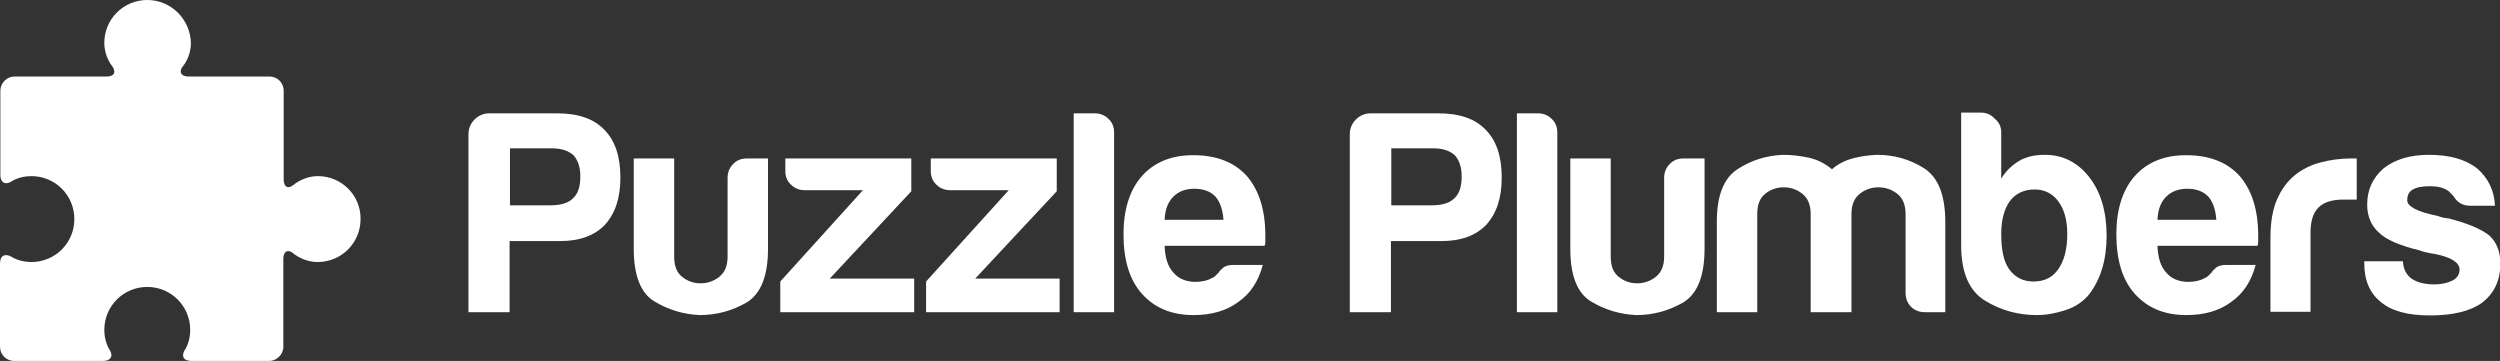
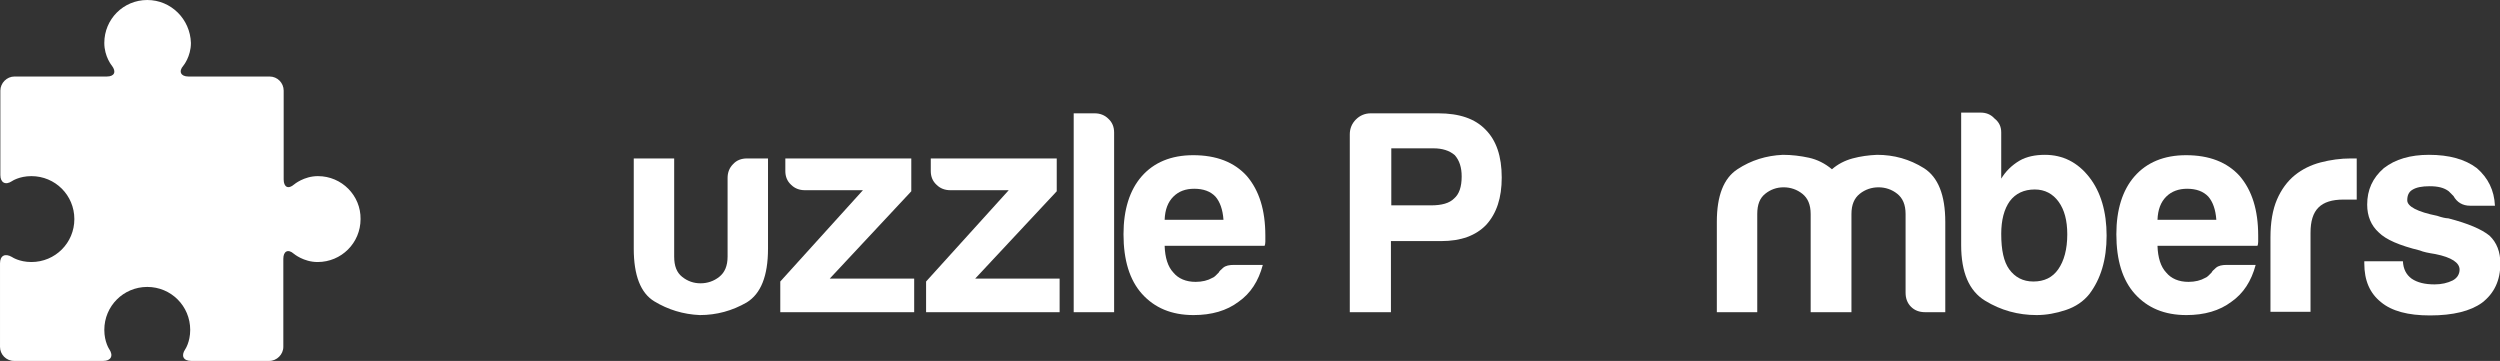
<svg xmlns="http://www.w3.org/2000/svg" enable-background="new 0 0 692.7 100" viewBox="0 0 692.7 100">
  <rect x="0" y="0" width="692.7" height="100" fill="#333333" stroke="none" />
  <g fill="#fff">
    <path d="m88.1 48.8c-3.9 0-6.6 2.3-6.6 2.3-1.6 1.4-2.9.8-2.9-1.4v-24.6c0-2.1-1.7-3.9-3.9-3.9h-22.5c-2.1 0-2.8-1.4-1.4-3 0 0 2.1-2.5 2.1-6.3-.2-6.6-5.5-11.9-12.1-11.9s-11.9 5.3-11.9 11.9c0 3.8 2.1 6.3 2.1 6.3 1.3 1.7.7 3-1.4 3h-25.6c-2.1 0-3.9 1.8-3.9 3.9v23.4c0 2.1 1.4 2.9 3.2 1.7 0 0 2-1.4 5.4-1.4 6.6 0 11.9 5.3 11.9 11.9s-5.3 11.9-11.9 11.9c-3.4 0-5.4-1.4-5.4-1.4-1.9-1.1-3.3-.4-3.3 1.8v23.1c0 2.1 1.7 3.9 3.9 3.9h24.7c2.1 0 2.9-1.4 1.7-3.2 0 0-1.4-2-1.4-5.4 0-6.6 5.3-11.9 11.9-11.9s11.9 5.3 11.9 11.9c0 3.4-1.4 5.4-1.4 5.4-1.2 1.8-.5 3.2 1.7 3.2h21.6c2.1 0 3.9-1.8 3.9-3.9v-24.4c0-2.1 1.3-2.8 2.9-1.4 0 0 2.7 2.3 6.6 2.3 6.6 0 11.9-5.3 11.9-11.9.1-6.5-5.2-11.9-11.8-11.9z" />
-     <path d="m141.2 66.8v19.7h-11.4v-49.3c0-1.6.6-3 1.7-4.1s2.5-1.7 4.1-1.7h18.7c5.9 0 10.2 1.5 13.1 4.5 3 3 4.5 7.4 4.5 13.3 0 5.6-1.4 9.9-4.3 13.1-2.9 3-7 4.5-12.5 4.5zm0-9.9h11.1c3 0 5.1-.6 6.4-1.9 1.4-1.2 2.1-3.2 2.1-6.1 0-2.5-.6-4.4-1.9-5.9-1.5-1.3-3.5-1.9-5.9-1.9h-11.7v15.8z" />
    <path d="m212.8 43.9v25c0 7.6-2 12.5-5.9 14.9-4 2.3-8.3 3.5-13 3.5-4.6-.2-8.8-1.5-12.6-3.8s-5.7-7.2-5.7-14.6v-25h11.2v27.2c0 2.6.7 4.4 2.2 5.6s3.2 1.8 5.1 1.8 3.7-.6 5.2-1.8 2.3-3 2.3-5.6v-21.8c0-1.5.5-2.8 1.5-3.8 1-1.1 2.3-1.6 3.9-1.6z" />
    <path d="m216.2 86.5v-8.5l22.9-25.3h-16.1c-1.5 0-2.8-.5-3.8-1.5-1.1-1-1.6-2.3-1.6-3.8v-3.5h34.9v9.1l-22.6 24.2h23.4v9.3z" />
    <path d="m256.6 86.5v-8.5l22.9-25.3h-16.2c-1.5 0-2.8-.5-3.8-1.5-1.1-1-1.6-2.3-1.6-3.8v-3.5h34.9v9.1l-22.6 24.2h23.4v9.3z" />
    <path d="m297.5 31.4h5.8c1.5 0 2.8.5 3.8 1.5 1.1 1 1.6 2.3 1.6 3.8v49.8h-11.2z" />
    <path d="m341.9 73.4h8c-1.2 4.5-3.4 7.9-6.7 10.2-3.3 2.5-7.5 3.7-12.5 3.7-6.1 0-10.8-2-14.3-5.9-3.4-3.8-5.1-9.3-5.1-16.5 0-6.8 1.7-12.2 5-16 3.4-3.9 8.2-5.9 14.3-5.9 6.4 0 11.4 1.9 14.9 5.8 3.4 4 5.1 9.4 5.1 16.5v1.1s0 .5 0 .6c0 .5-.1.9-.2 1.1h-27.7c.1 3.3.9 5.8 2.4 7.4 1.4 1.7 3.5 2.6 6.2 2.6 1.8 0 3.4-.4 4.6-1.1.3-.1.6-.3.9-.6s.6-.6.9-.9c.1-.3.5-.7 1.2-1.3s1.7-.8 3-.8zm-19.2-12.5h16.3c-.2-2.9-1-5-2.2-6.4-1.4-1.5-3.4-2.2-5.9-2.2-2.4 0-4.3.7-5.8 2.2s-2.3 3.6-2.4 6.4z" />
    <path d="m385.4 66.8v19.7h-11.4v-49.3c0-1.6.6-3 1.7-4.1s2.5-1.7 4.1-1.7h18.7c5.9 0 10.2 1.5 13.1 4.5 3 3 4.5 7.4 4.5 13.3 0 5.6-1.4 9.9-4.3 13.1-2.9 3-7 4.5-12.5 4.5zm0-9.9h11.1c3 0 5.1-.6 6.4-1.9 1.4-1.2 2.1-3.2 2.1-6.1 0-2.5-.6-4.4-1.9-5.9-1.5-1.3-3.5-1.9-5.9-1.9h-11.7v15.8z" />
-     <path d="m420.3 31.4h5.8c1.5 0 2.8.5 3.8 1.5 1.1 1 1.6 2.3 1.6 3.8v49.8h-11.2z" />
-     <path d="m472.3 43.9v25c0 7.6-2 12.5-5.9 14.9-4 2.3-8.3 3.5-13 3.5-4.6-.2-8.8-1.5-12.6-3.8s-5.7-7.2-5.7-14.6v-25h11.2v27.2c0 2.6.7 4.4 2.2 5.6s3.2 1.8 5.1 1.8 3.7-.6 5.2-1.8 2.3-3 2.3-5.6v-21.8c0-1.5.5-2.8 1.5-3.8 1-1.1 2.3-1.6 3.9-1.6z" />
    <path d="m512.8 86.5h-11.1v-25-2.2c0-2.6-.8-4.4-2.3-5.6s-3.3-1.8-5.2-1.8-3.6.6-5.1 1.8-2.2 3-2.2 5.6v27.2h-11.2v-25c0-7.3 1.9-12.1 5.7-14.6s8-3.8 12.6-4c2.5 0 4.9.3 7.2.8s4.5 1.6 6.4 3.2c1.6-1.4 3.5-2.4 5.7-3s4.5-.9 6.8-1c4.7 0 9 1.2 13 3.7 3.9 2.5 5.9 7.4 5.9 14.9v25h-5.6c-1.6 0-2.9-.5-3.9-1.5s-1.5-2.3-1.5-3.9v-21.8c0-2.6-.8-4.4-2.3-5.6s-3.3-1.8-5.2-1.8-3.7.6-5.2 1.8-2.3 3-2.3 5.6v2.2 25z" />
    <path d="m554.5 36.7v12.8c1.2-2 2.9-3.7 5.1-5 1.9-1.1 4.3-1.6 7-1.6 5 0 9.1 2.1 12.3 6.2s4.8 9.6 4.8 16.2-1.6 12-4.8 16.2c-1.6 2-3.8 3.5-6.5 4.4s-5.4 1.4-8.1 1.4c-5.1 0-9.9-1.3-14.3-4s-6.6-7.8-6.6-15.4v-36.7h5.4c1.5 0 2.8.5 3.8 1.6 1.4 1.1 1.9 2.4 1.9 3.9zm18.3 28.2c0-3.8-.8-6.8-2.4-9s-3.8-3.4-6.6-3.4c-3 0-5.3 1.1-6.9 3.2-1.6 2.2-2.4 5.3-2.4 9.1 0 4.5.7 7.7 2.2 9.8 1.6 2.2 3.8 3.4 6.7 3.4 3 0 5.3-1.1 6.9-3.4s2.5-5.5 2.5-9.7z" />
    <path d="m617 73.4h8c-1.2 4.5-3.4 7.9-6.7 10.2-3.3 2.5-7.5 3.7-12.5 3.7-6.1 0-10.8-2-14.3-5.9-3.4-3.8-5.1-9.3-5.1-16.5 0-6.8 1.7-12.2 5-16 3.4-3.9 8.2-5.9 14.3-5.9 6.4 0 11.4 1.9 14.9 5.8 3.4 4 5.1 9.4 5.1 16.5v1.1s0 .5 0 .6c0 .5-.1.9-.2 1.1h-27.7c.1 3.3.9 5.8 2.4 7.4 1.4 1.7 3.5 2.6 6.2 2.6 1.8 0 3.4-.4 4.6-1.1.3-.1.6-.3.9-.6s.6-.6.9-.9c.1-.3.5-.7 1.2-1.3s1.7-.8 3-.8zm-19.2-12.5h16.3c-.2-2.9-1-5-2.2-6.4-1.4-1.5-3.4-2.2-5.9-2.2-2.3 0-4.3.7-5.8 2.2s-2.3 3.6-2.4 6.4z" />
    <path d="m629.1 86.5v-20.7c0-4.2.6-7.7 1.8-10.5s2.9-5.1 5-6.8c2-1.6 4.4-2.8 7.1-3.5s5.5-1.1 8.4-1.1h.8s.6 0 .8 0v11.4h-3.7c-3.1 0-5.4.7-6.9 2.2s-2.2 3.8-2.2 7v21.9h-11.1z" />
    <path d="m654.9 72.4h10.9c.1 2.1.9 3.7 2.4 4.8 1.6 1.1 3.7 1.6 6.4 1.6 1.9 0 3.6-.4 5-1.1 1.3-.7 1.9-1.8 1.9-3 0-1.9-2.2-3.4-6.7-4.3-1.9-.3-3.4-.6-4.3-1-5.7-1.4-9.4-3-11.4-5-2.1-1.9-3.2-4.5-3.2-7.7 0-4.1 1.5-7.4 4.6-10.1 3.2-2.5 7.4-3.7 12.5-3.7 5.6 0 10 1.2 13.3 3.7 3.1 2.7 4.8 6.1 5 10.4h-6.9c-2 0-3.6-.9-4.6-2.7-.4-.4-.9-.9-1.3-1.3-1.3-1-3-1.4-5.3-1.4-2.1 0-3.7.3-4.8 1-1 .6-1.4 1.6-1.4 2.9 0 1.7 2.8 3.2 8.3 4.3.6.2 1.2.4 1.7.5s.9.2 1.4.2c5.4 1.4 9.2 3 11.4 4.8 2 1.9 3 4.5 3 7.7 0 4.7-1.7 8.3-5.1 10.9-3.2 2.3-8 3.5-14.4 3.5-6.1 0-10.6-1.2-13.6-3.7-3.1-2.5-4.6-6-4.6-10.7v-.6z" />
  </g>
</svg>